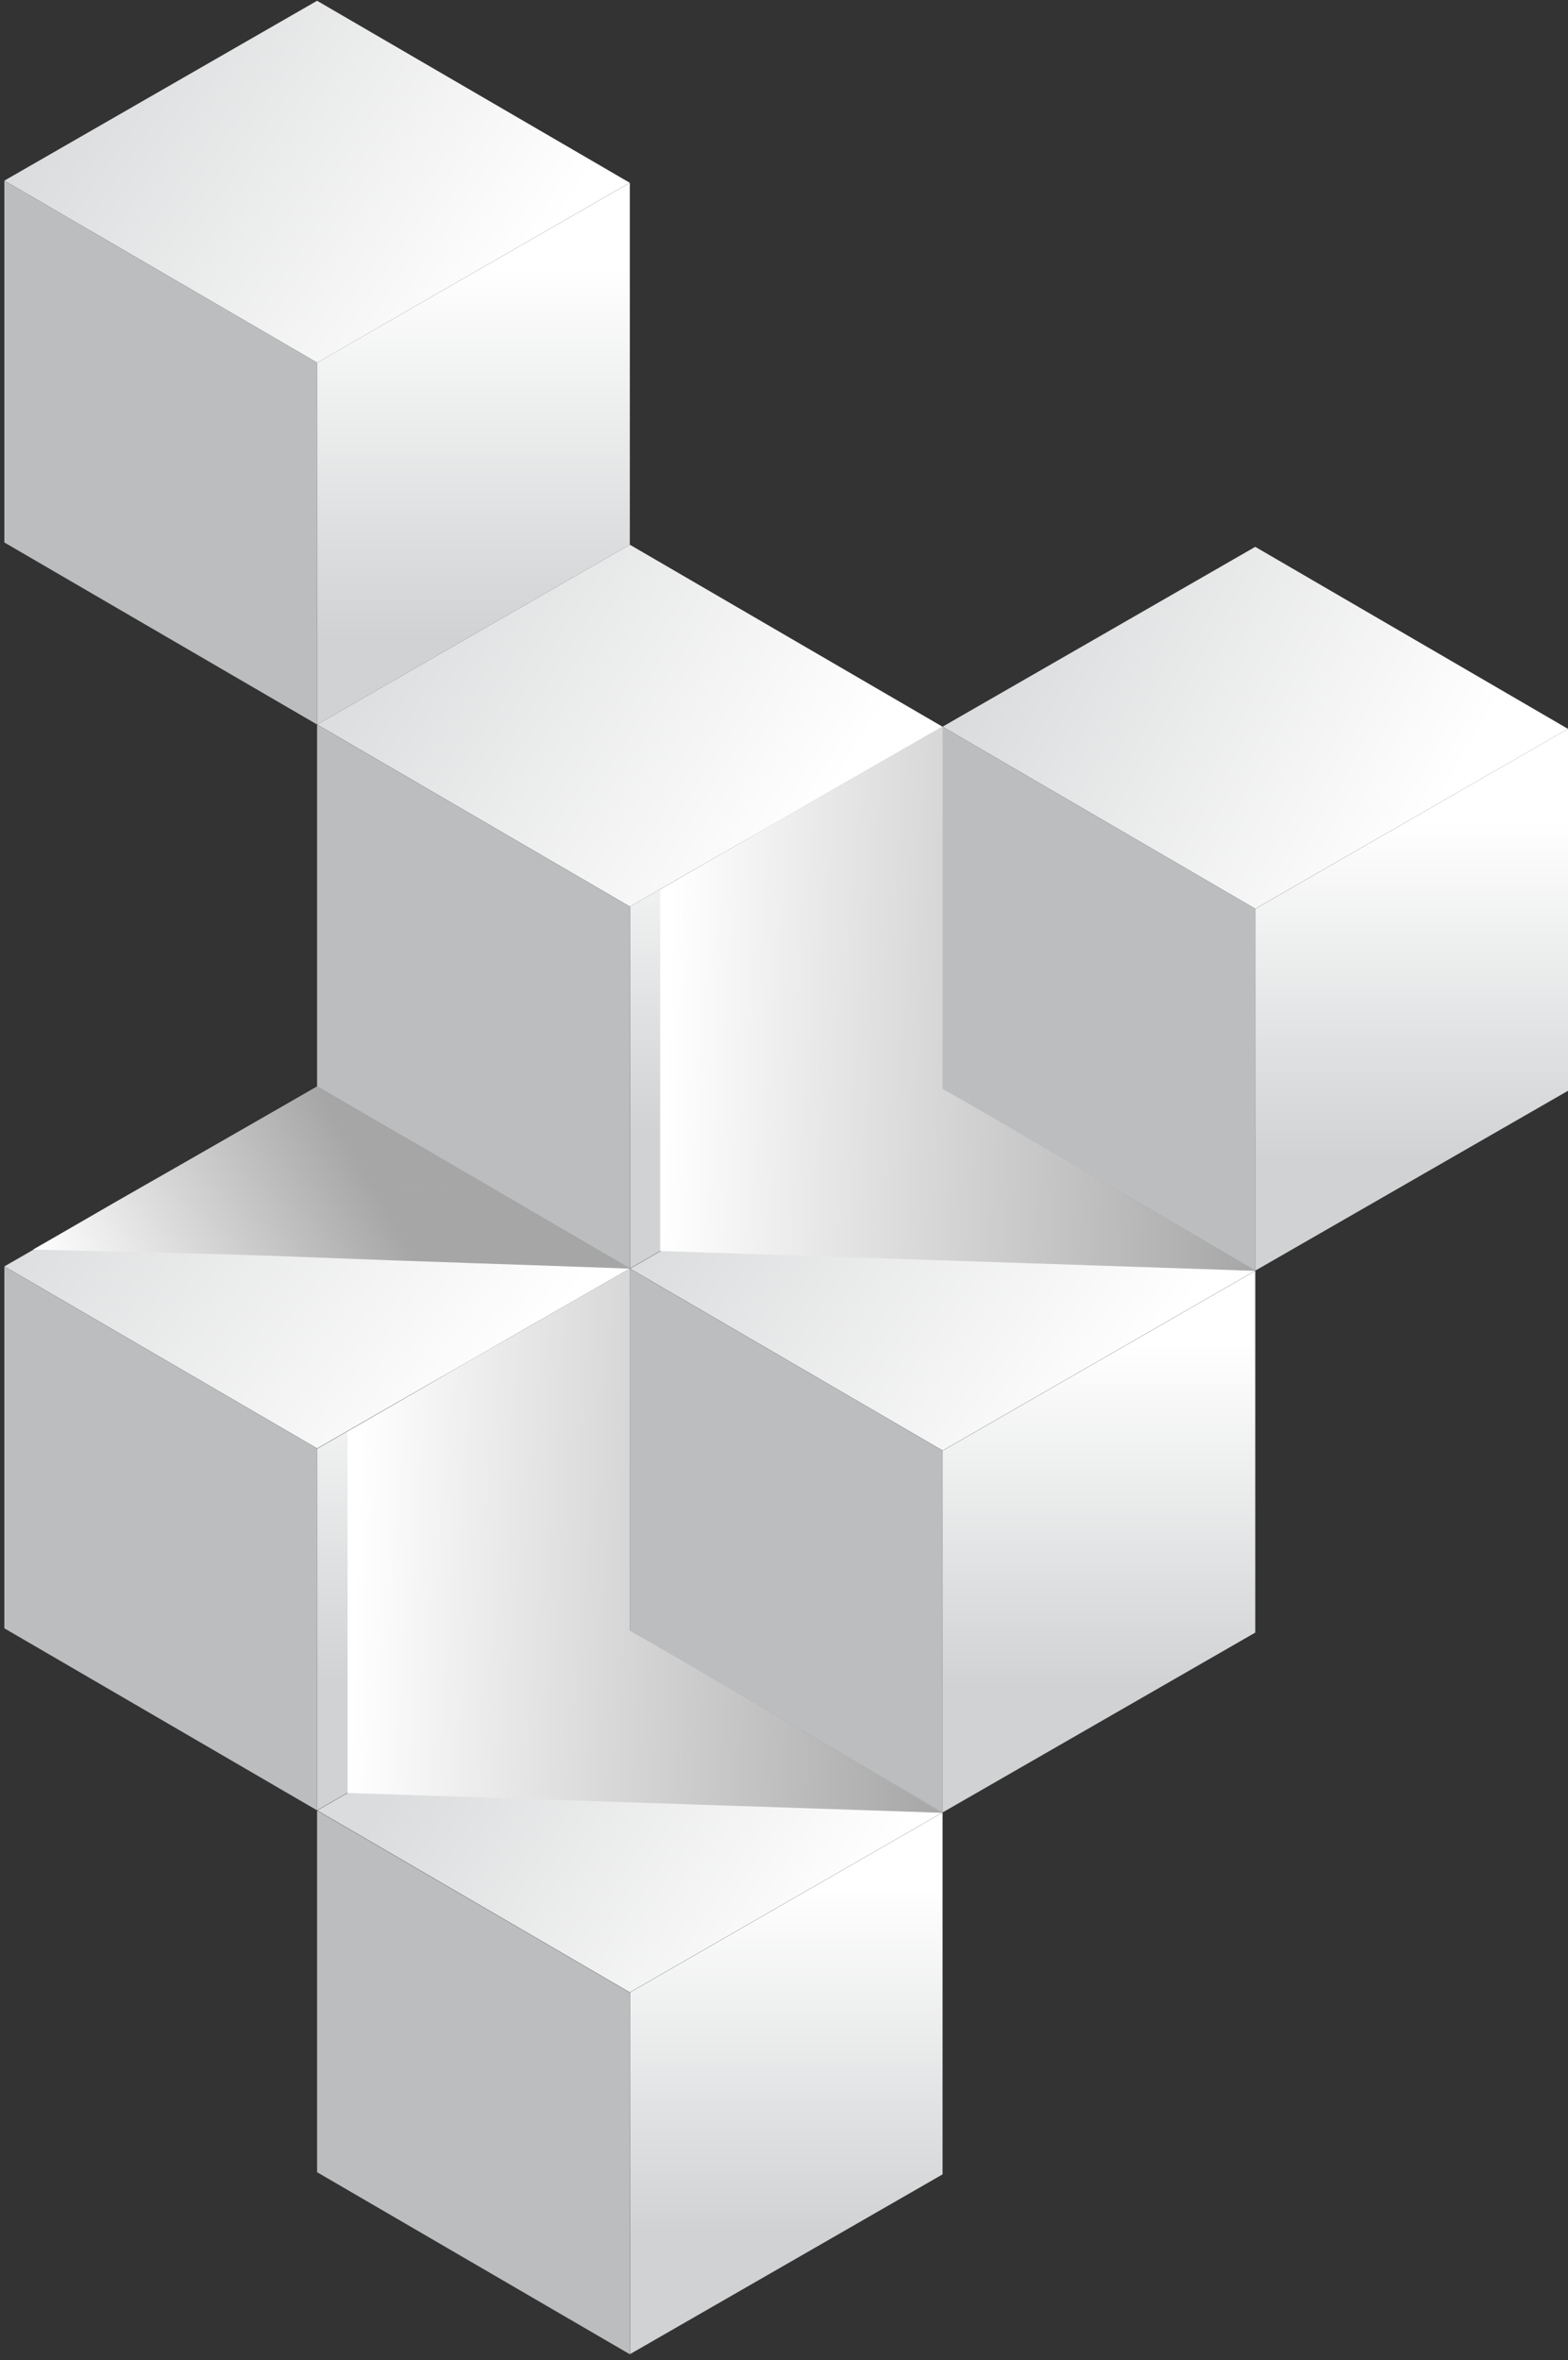
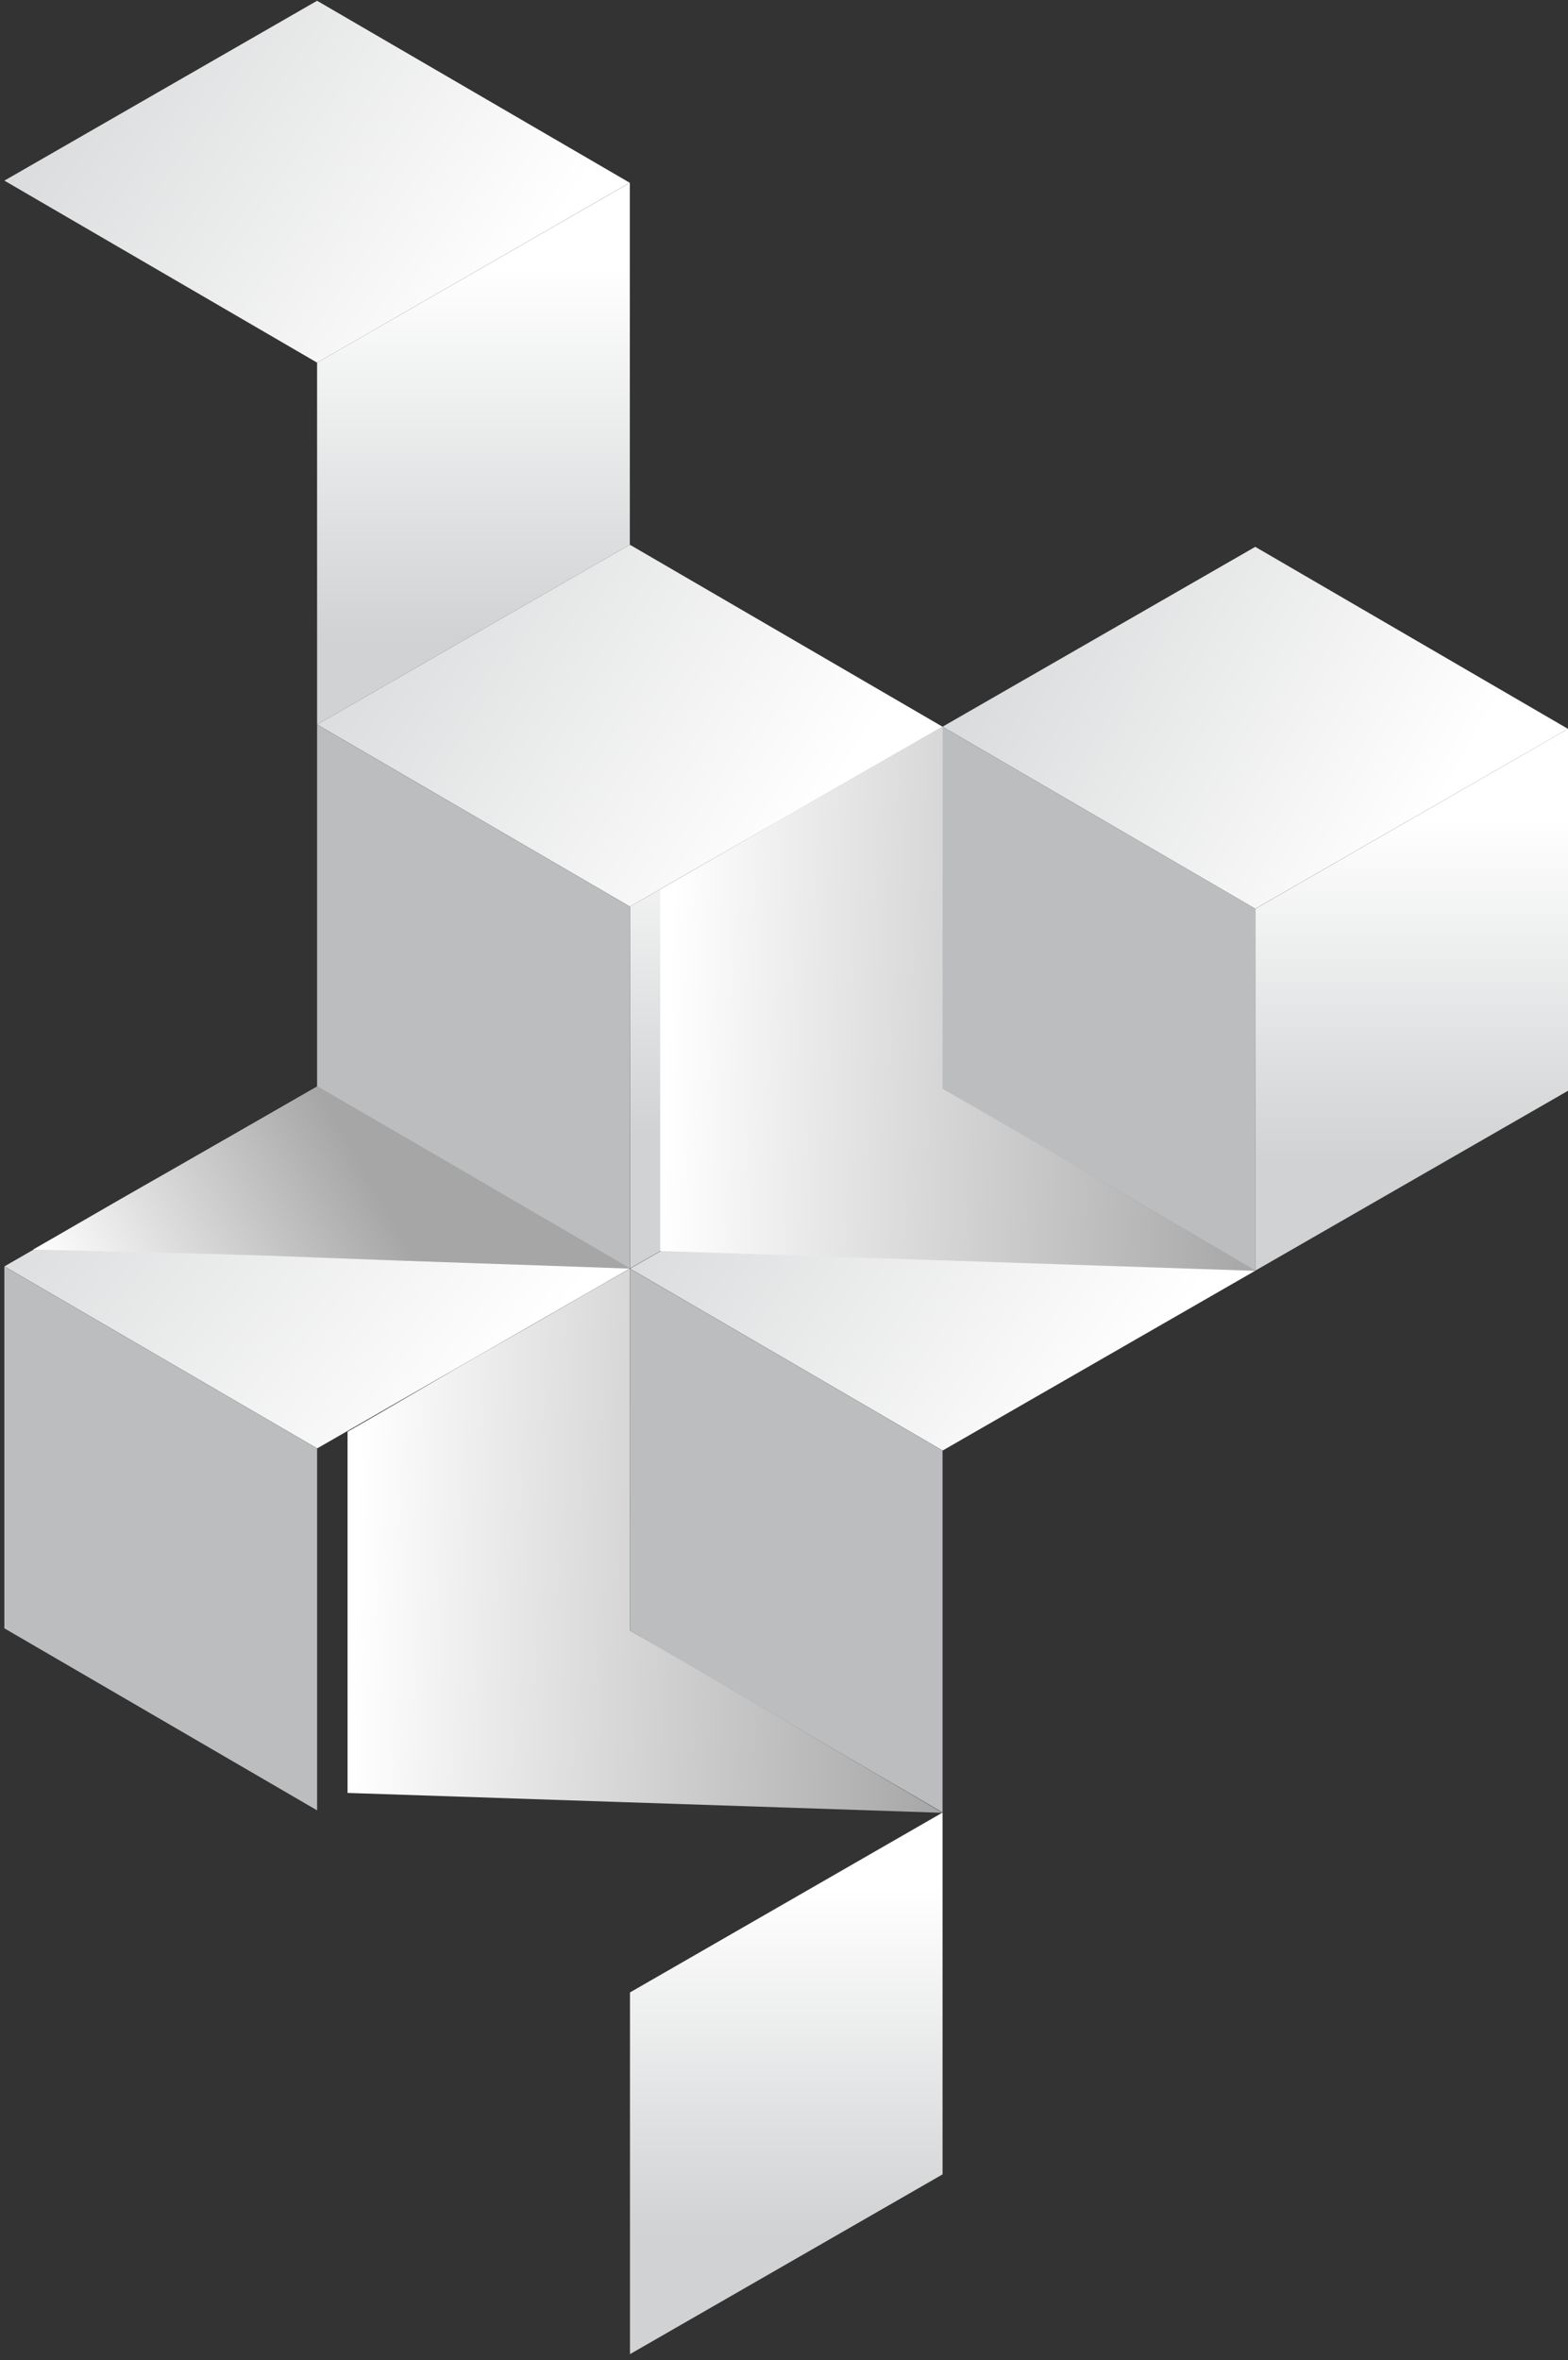
<svg xmlns="http://www.w3.org/2000/svg" version="1.2" viewBox="0 0 61200 92100" width="61200" height="92100">
  <rect x="0" y="0" width="61200" height="92100" fill="#333333" stroke="none" />
  <title>New Project</title>
  <defs>
    <linearGradient id="g1" x2="1" gradientUnits="userSpaceOnUse" gradientTransform="matrix(15570.666,8897.53,-5147.332,9007.825,44271.544,16306.401)">
      <stop offset="0" stop-color="#dbdcdd" />
      <stop offset="1" stop-color="#ffffff" />
    </linearGradient>
    <linearGradient id="g2" x2="1" gradientUnits="userSpaceOnUse" gradientTransform="matrix(15543.085,10850.792,-6278.049,8992.915,32951.607,36952.745)">
      <stop offset="0" stop-color="#dbdcdd" />
      <stop offset="1" stop-color="#ffffff" />
    </linearGradient>
    <linearGradient id="g3" x2="1" gradientUnits="userSpaceOnUse" gradientTransform="matrix(15271.227,12216.934,-7067.529,8834.445,8755.974,36234.787)">
      <stop offset="0" stop-color="#dbdcdd" />
      <stop offset="1" stop-color="#ffffff" />
    </linearGradient>
    <linearGradient id="g4" x2="1" gradientUnits="userSpaceOnUse" gradientTransform="matrix(15189.852,9591.164,-5548.989,8788.123,21851.036,59323.152)">
      <stop offset="0" stop-color="#dbdcdd" />
      <stop offset="1" stop-color="#ffffff" />
    </linearGradient>
    <linearGradient id="g5" x2="1" gradientUnits="userSpaceOnUse" gradientTransform="matrix(15632.388,10421.486,-6029.655,9044.574,8514.563,-5267.036)">
      <stop offset="0" stop-color="#dbdcdd" />
      <stop offset="1" stop-color="#ffffff" />
    </linearGradient>
    <linearGradient id="g6" x2="1" gradientUnits="userSpaceOnUse" gradientTransform="matrix(16259.875,10269.417,-5941.039,9406.625,19583.68,15518.692)">
      <stop offset="0" stop-color="#dbdcdd" />
      <stop offset="1" stop-color="#ffffff" />
    </linearGradient>
    <linearGradient id="g7" x2="1" gradientUnits="userSpaceOnUse" gradientTransform="matrix(0,-13828.245,23958.911,0,12376.643,44255.399)">
      <stop offset=".004" stop-color="#d0d2d3" />
      <stop offset="1" stop-color="#ffffff" />
    </linearGradient>
    <linearGradient id="g8" x2="1" gradientUnits="userSpaceOnUse" gradientTransform="matrix(0,-13316.795,23063.252,0,36790.108,45346.243)">
      <stop offset=".004" stop-color="#d0d2d3" />
      <stop offset="1" stop-color="#ffffff" />
    </linearGradient>
    <linearGradient id="g9" x2="1" gradientUnits="userSpaceOnUse" gradientTransform="matrix(0,-14549.228,25197.458,0,173.044,24983.679)">
      <stop offset=".004" stop-color="#d0d2d3" />
      <stop offset="1" stop-color="#ffffff" />
    </linearGradient>
    <linearGradient id="g10" x2="1" gradientUnits="userSpaceOnUse" gradientTransform="matrix(0,-13450.191,23290.947,0,24592.954,65890.55)">
      <stop offset=".004" stop-color="#d0d2d3" />
      <stop offset="1" stop-color="#ffffff" />
    </linearGradient>
    <linearGradient id="g11" x2="1" gradientUnits="userSpaceOnUse" gradientTransform="matrix(0,-14185.758,24559.787,0,184.864,65708.723)">
      <stop offset=".004" stop-color="#d0d2d3" />
      <stop offset="1" stop-color="#ffffff" />
    </linearGradient>
    <linearGradient id="g12" x2="1" gradientUnits="userSpaceOnUse" gradientTransform="matrix(0,-13455.017,23307.666,0,12383.499,87162.136)">
      <stop offset=".004" stop-color="#d0d2d3" />
      <stop offset="1" stop-color="#ffffff" />
    </linearGradient>
    <linearGradient id="g13" x2="1" gradientUnits="userSpaceOnUse" gradientTransform="matrix(23226.535,775.973,-681.175,20389.02,25767.788,48816.584)">
      <stop offset="0" stop-color="#ffffff" />
      <stop offset="1" stop-color="#a6a6a6" />
    </linearGradient>
    <linearGradient id="g14" x2="1" gradientUnits="userSpaceOnUse" gradientTransform="matrix(23226.535,776.034,-681.228,20389.013,13565.177,69965.478)">
      <stop offset="0" stop-color="#ffffff" />
      <stop offset="1" stop-color="#a6a6a6" />
    </linearGradient>
    <linearGradient id="g15" x2="1" gradientUnits="userSpaceOnUse" gradientTransform="matrix(11090.869,-6361.601,3927.673,6847.539,1290.652,48761.3)">
      <stop offset="0" stop-color="#ffffff" />
      <stop offset="1" stop-color="#a6a6a6" />
    </linearGradient>
  </defs>
  <style>
		.s0 { fill: url(#g1) } 
		.s1 { fill: url(#g2) } 
		.s2 { fill: url(#g3) } 
		.s3 { fill: url(#g4) } 
		.s4 { fill: url(#g5) } 
		.s5 { fill: url(#g6) } 
		.s6 { fill: #bbbdbf } 
		.s7 { fill: url(#g7) } 
		.s8 { fill: url(#g8) } 
		.s9 { fill: url(#g9) } 
		.s10 { fill: url(#g10) } 
		.s11 { fill: url(#g11) } 
		.s12 { fill: url(#g12) } 
		.s13 { mix-blend-mode: multiply;fill: url(#g13) } 
		.s14 { mix-blend-mode: multiply;fill: url(#g14) } 
		.s15 { mix-blend-mode: multiply;fill: url(#g15) } 
	</style>
  <g id="Layer 1">
    <path id="&lt;Path&gt;" fill-rule="evenodd" class="s0" d="m61199.6 28442.7l-12205.8-7103.2-0.1 0.1-0.3-0.3-12204.3 7018.3v0.4l12204.3 7102.4 1.4 0.7 0.1-0.1 0.2 0.2z" />
    <path id="&lt;Path&gt;" fill-rule="evenodd" class="s1" d="m36792.3 42486.1l-0.2-0.1-3 1.8-12195.9 7016.9 12195.9 7097.4 2.7 1.5 0.2-0.1 0.3 0.2 12201.5-7016.5v-0.7l-12201.3-7100.5z" />
    <path id="&lt;Path&gt;" fill-rule="evenodd" class="s2" d="m24582.4 49503.2v-0.1l-12206.1-7103.3-0.2 0.1-0.4-0.2-12202.8 7017.7 12202.8 7101.3 3.4 1.9 0.2-0.1 0.3 0.1z" />
-     <path id="&lt;Path&gt;" fill-rule="evenodd" class="s3" d="m24589.8 63629.2l-0.3-0.1-1.2 0.9-12203 7018.8 12196.5 7098.4 0.3-0.2 0.3 0.2 6.3-3.7 12199-7015.4-12197.7-7099z" />
    <path id="&lt;Path&gt;" fill-rule="evenodd" class="s4" d="m12377.3 14151.8l0.2-0.1 0.5 0.3 102.7-59.1 12098.4-6961.2-12202.8-7101.5v0.2h-0.1l-0.3-0.2h-0.2l-12204.2 7018.3 12204.2 7102.4z" />
    <path id="&lt;Path&gt;" fill-rule="evenodd" class="s5" d="m24584.1 35376.7v-0.1l0.4 0.3 4.2-2.4 12198.6-7016-12198.6-7099-6.2-3.5v0.1h-0.1l-0.6-0.3v0.2l-12203.5 7017.6z" />
    <path id="&lt;Path&gt;" fill-rule="evenodd" class="s6" d="m36789.6 28359.6v0.2l-0.5-0.3v14119.9l6.9 4.2 12197.4 7098.1v-0.2l0.4 0.3v-14116.1-3.8z" />
    <path id="&lt;Path&gt;" fill-rule="evenodd" class="s6" d="m24589.8 49507.1l-0.3-0.2-1.2 0.7v14118l3.4 2.3 12196.1 7097.4v-0.2l0.5 0.2v-14112.3-7.1l-12198.4-7098.9z" />
    <path id="&lt;Path&gt;" fill-rule="evenodd" class="s6" d="m12376.3 70644.8v-14110.2-12l-12206-7103.5v0.3l-0.6-0.3v14122.2l14.1 8.1 12191.9 7095.4v-0.4z" />
-     <path id="&lt;Path&gt;" fill-rule="evenodd" class="s6" d="m12377.3 70653.7l-0.2 0.1-0.2-0.1-1 0.7v14111.4l10.1 6 12195.8 7097.4v-0.3l0.6 0.4v-14113l-1.6-0.7z" />
-     <path id="&lt;Path&gt;" fill-rule="evenodd" class="s6" d="m12375.7 28272.2v-0.2l0.6 0.3v-14119.4-0.1l-12206-7103.3v0.1l-0.3-0.2v14119.6l5.7 3.3z" />
    <path id="&lt;Path&gt;" fill-rule="evenodd" class="s6" d="m12375.9 28275.2v14119.8l2.8 1.5 12203.1 7101.6v-0.2l0.6 0.3v-14119.7l-0.5-0.1-12205.6-7103.2v0.2z" />
    <path id="&lt;Path&gt;" fill-rule="evenodd" class="s7" d="m24588.7 49497.2l12199.6-7015.4v-0.5l-0.5-0.3v-2.5-14118.9l-0.5 0.3v-0.4l-12199 7015.4v4.3 14117.9l0.4-0.2z" />
    <path id="&lt;Path&gt;" fill-rule="evenodd" class="s8" d="m61199.4 28443.1v-0.4l-12201.5 7020.2-4.5 2.6v14116.2l2.1 1.5 0.4-0.2 0.2 0.2 12203.9-7017.9v-1.5-14121z" />
    <path id="&lt;Path&gt;" fill-rule="evenodd" class="s9" d="m24581.8 7133.5l-12101.5 6959.2-103 59.1-1.4 1v14119.4l2.4 1.4h0.2l0.3 0.1 12203.6-7017.9 0.1 0.2v-1.8-14120.5l-0.7 0.3z" />
-     <path id="&lt;Path&gt;" fill-rule="evenodd" class="s10" d="m48993.4 49592.6l-12195.8 7014.7-8.5 4.9v14113.8l1.4 0.7 0.1-0.1 0.4 0.2 12202.8-7018.2v-4.2-14111.8l-0.4 0.2z" />
-     <path id="&lt;Path&gt;" fill-rule="evenodd" class="s11" d="m24581.8 49511.4l-12192.3 7015.2-13.8 7.9v14110.3h0.2v-1.4l0.4-0.3v1.7-1.3l12206.1-7019v-2.4-14110.6l-0.6 0.3z" />
    <path id="&lt;Path&gt;" fill-rule="evenodd" class="s12" d="m36788 70731.5l-12199.7 7019.3v9.1l0.4 0.3v14105.4l12191.8-7010.6 8.1-4.6v-14118.9l-0.6 0.3z" />
    <path id="&lt;Mesh&gt;" fill-rule="evenodd" class="s13" d="m25767.8 48816.6c14546.7 483.5 23226.5 776 23226.5 776-10150.9-2314.7-16945.5-4379.3-16945.5-4379.3-1843.5 1047.8-4437.5 2555.5-6281 3603.3zm0 0c1843.5-1047.8 4437.5-2555.5 6281-3603.3-106.5-2842-536.3-11470.8-536.3-13823.7-1843.5 1047.7-3901.2 2281.4-5744.7 3329.2 0 2353 0 12582.7 0 14097.8zm23226.5 776c-1752.7-1030.3-10580.1-6198.2-12205.2-7114.1-1833.9 1042.3-2906.5 1692.6-4740.3 2734.8 0 0 6794.6 2064.6 16945.5 4379.3zm-16945.5-4379.3c1833.8-1042.2 2906.4-1692.5 4740.3-2734.8 0-957.1-1.8-11766-1.8-14119-1833.9 1042.3-3441 1987.8-5274.8 3030.1 0 2352.9 429.8 10981.7 536.3 13823.7z" />
    <path id="&lt;Mesh&gt;" fill-rule="evenodd" class="s14" d="m13565.2 69965.5c14546.8 483.4 23226.5 776 23226.5 776-10150.9-2314.6-16945.5-4379.2-16945.5-4379.2-1843.5 1047.7-4437.5 2555.4-6281 3603.2zm0 0c1843.5-1047.8 4437.5-2555.5 6281-3603.2-106.5-2842.1-536.3-11470.9-536.3-13823.9-1843.5 1047.8-3901.2 2281.5-5744.7 3329.3 0 2353 0 12582.6 0 14097.8zm23226.5 776c-1752.6-1030.3-10580.1-6198.2-12205.2-7114.1-1833.9 1042.3-2906.5 1692.6-4740.3 2734.9 0 0 6794.6 2064.6 16945.5 4379.2zm-16945.5-4379.2c1833.8-1042.3 2906.4-1692.6 4740.3-2734.9 0-957.1-1.8-11766-1.8-14119-1833.9 1042.3-3441 1987.8-5274.8 3030 0 2353 429.8 10981.8 536.3 13823.9z" />
    <path id="&lt;Mesh&gt;" fill-rule="evenodd" class="s15" d="m1290.7 48761.3c3915.4 96.9 7333.9 160.6 11091.8 311.2 0-1048.8 0-1750 0-2798.8-2381.9 0-4018.1 48.1-6856.7 48.1-1258.5 714.4-3244.5 1875.7-4235.1 2439.5zm4235.1-2439.5c2838.6 0 4474.8-48.1 6856.7-48.1 0-1043.3-1-2830.7-1-3874-0.5 0-3248.4 1863.4-4110.9 2353-873.9 500.9-1837.3 1054.1-2744.8 1569.1zm6856.7 2750.7c3765.7 150.8 8474.3 294.7 12199.9 433.7-1185.2-698.3-4108-2406.8-5124.1-3005.7-3033.2-152.5-4852.4-226.8-7075.8-226.8 0 1048.8 0 1750 0 2798.8zm0-2798.8c2223.4 0 4042.6 74.3 7075.8 226.8-898.9-529.8-2328.6-1354.8-3355.9-1957.7-1860.7-1060.7-3720.9-2143.1-3720.9-2143.1 0 1043.3 1 2830.7 1 3874z" />
  </g>
</svg>